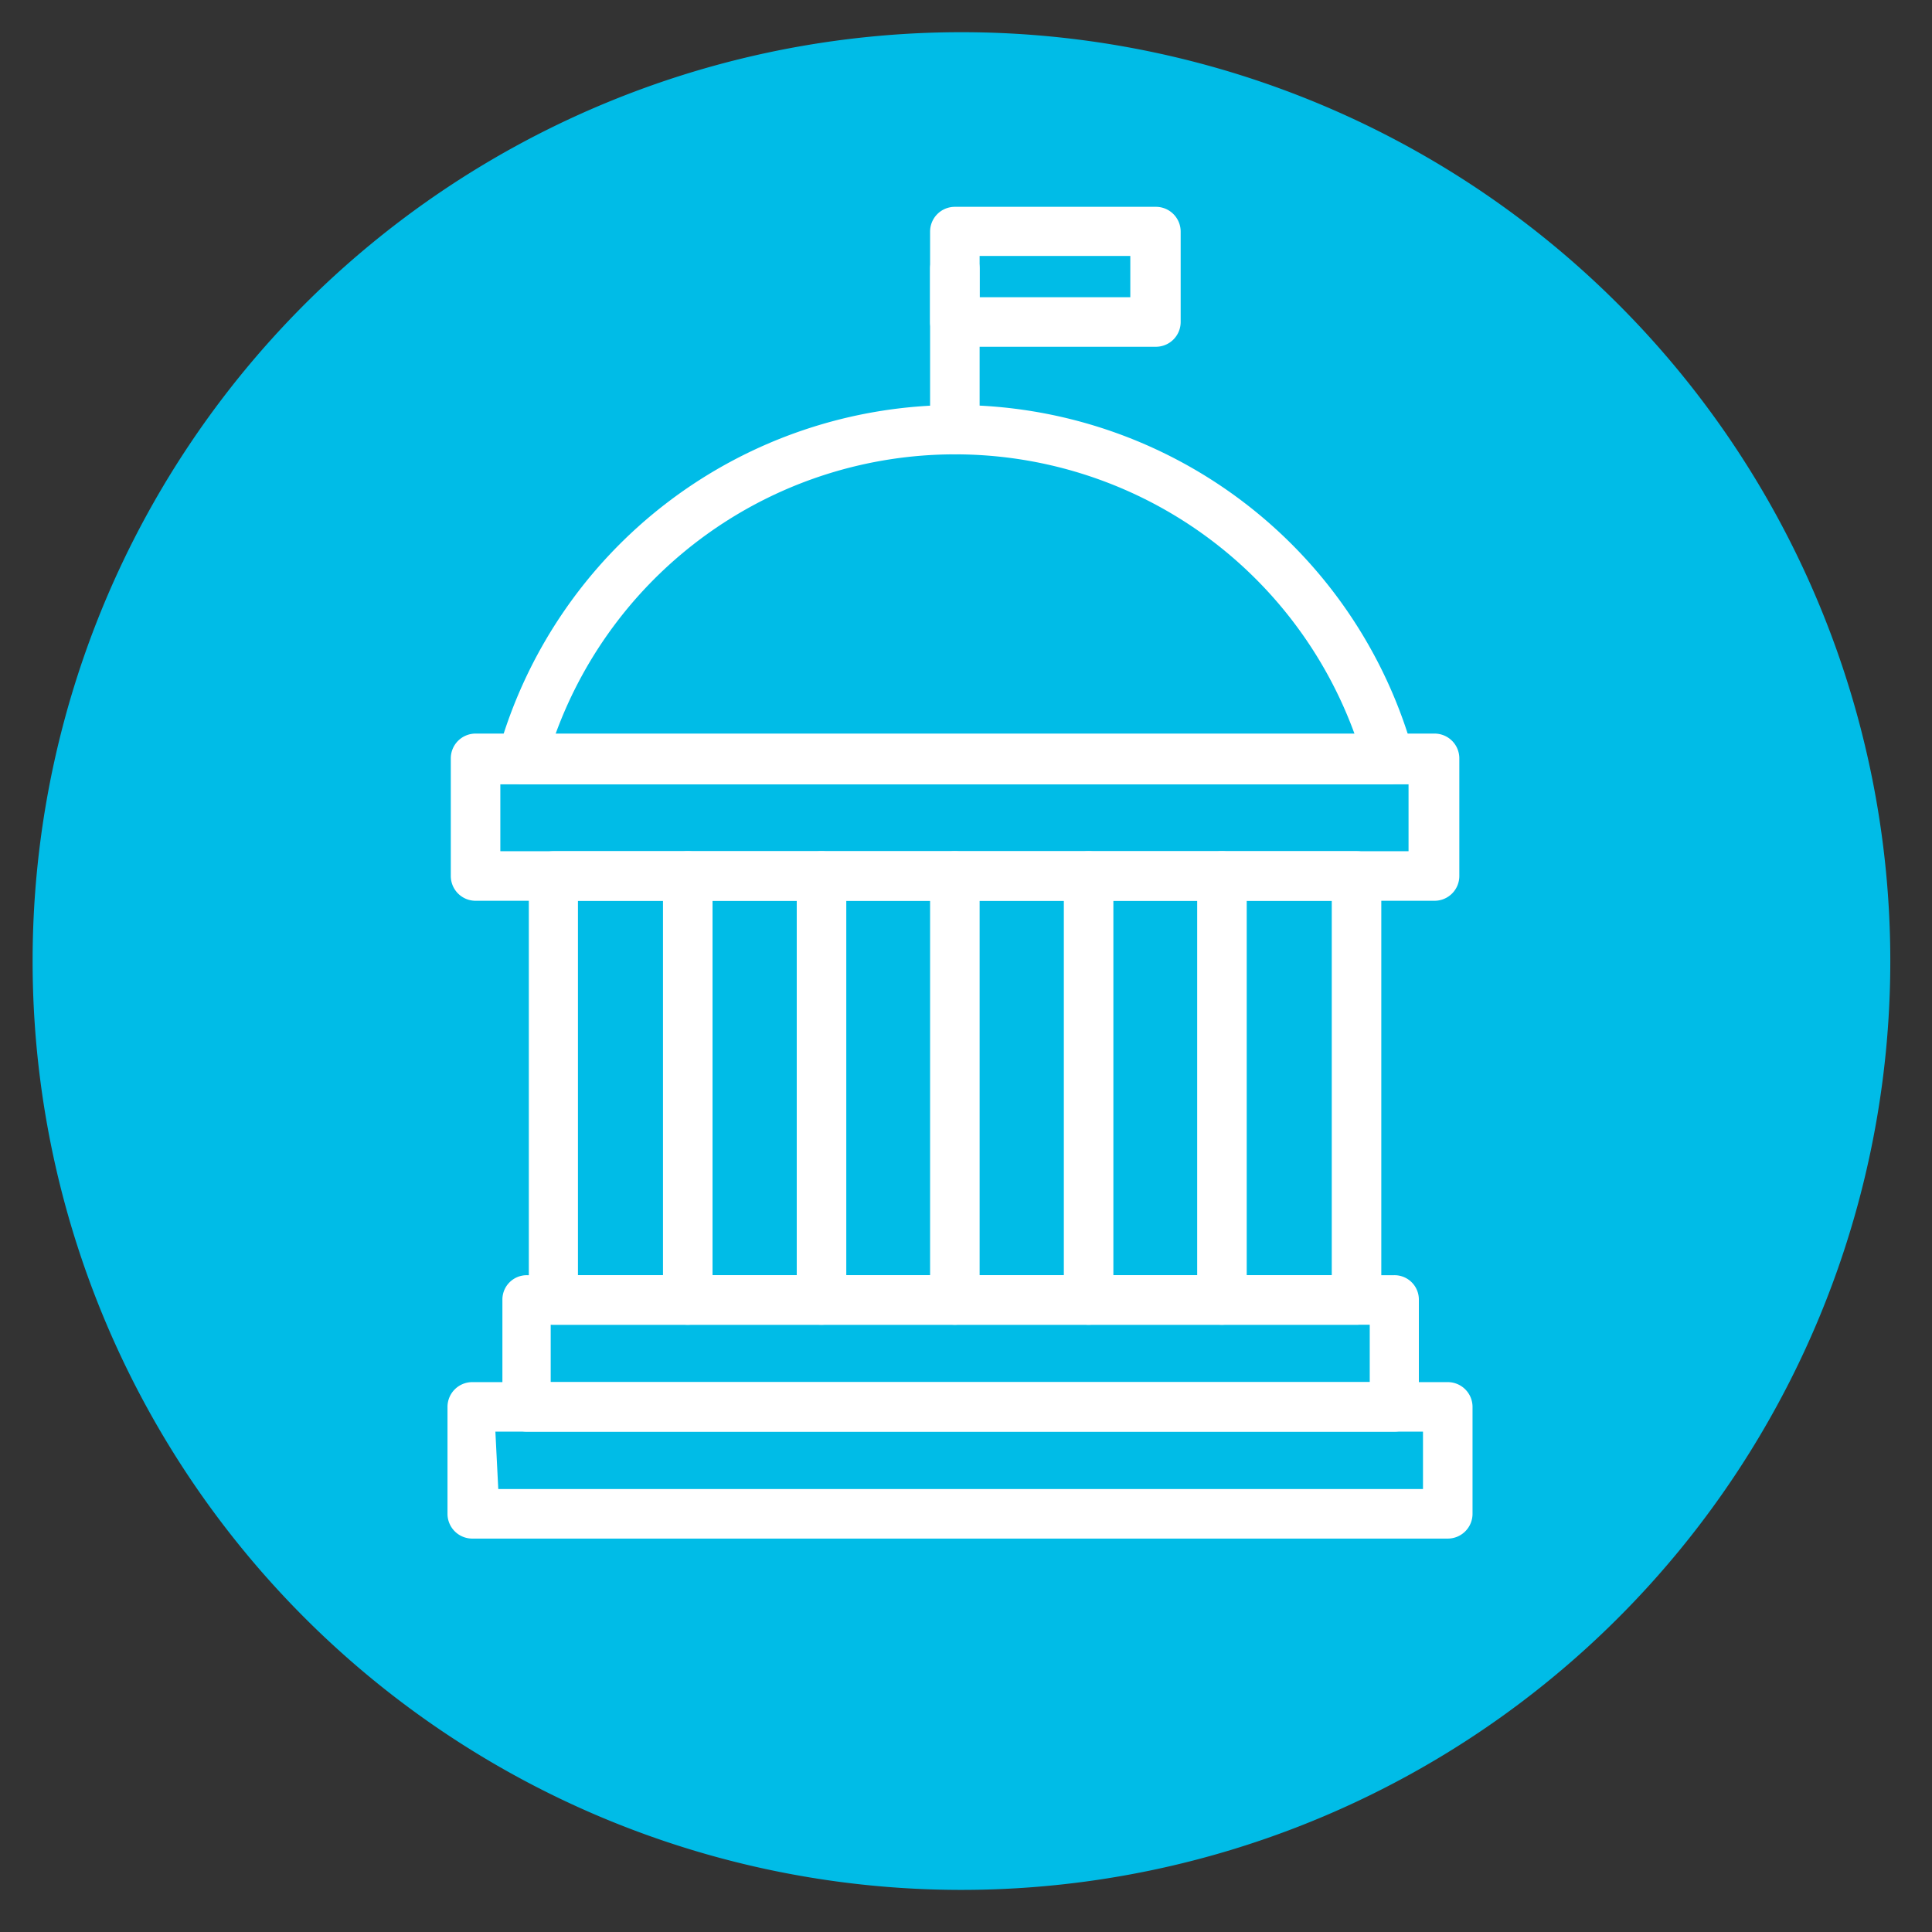
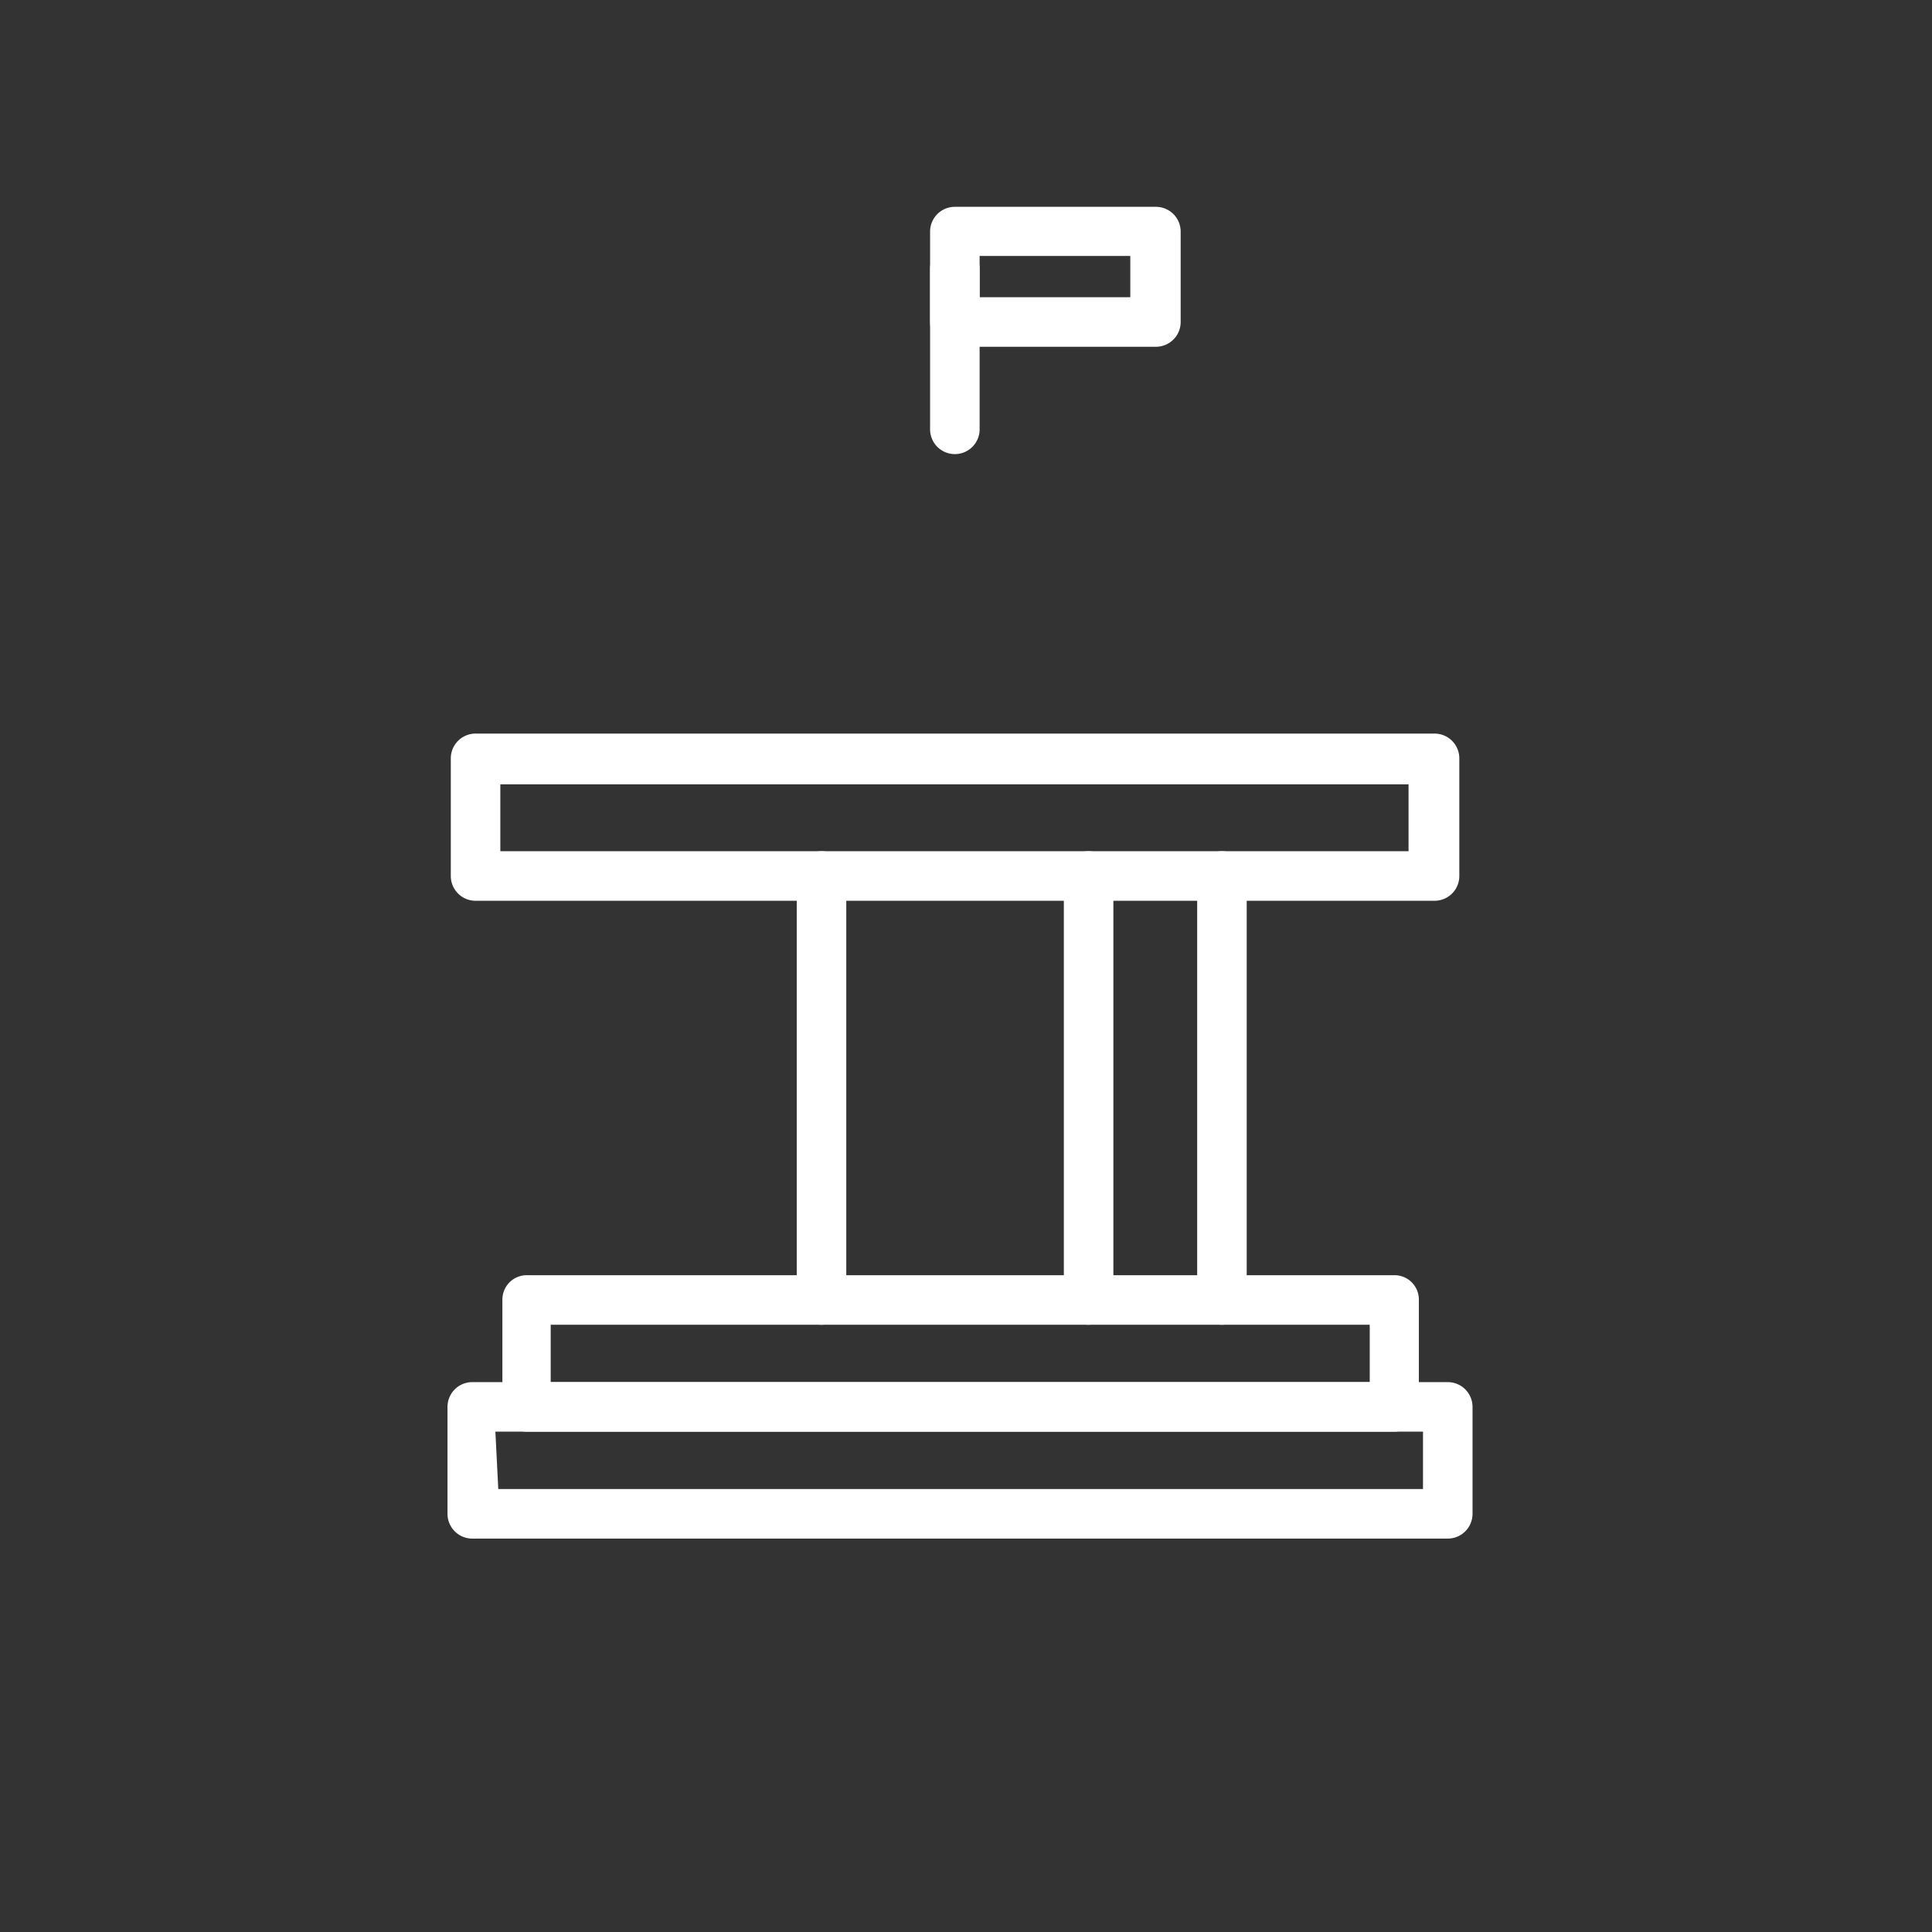
<svg xmlns="http://www.w3.org/2000/svg" id="Layer_1" data-name="Layer 1" viewBox="0 0 46.8 46.8">
  <rect x="0" y="0" width="46.8" height="46.8" fill="#333333" stroke="none" />
  <defs>
    <style>.cls-1{fill:#00bce7;}.cls-2{fill:#fff;}</style>
  </defs>
-   <path class="cls-1" d="M23.29,45.78A22.5,22.5,0,1,0,.79,23.28a22.5,22.5,0,0,0,22.5,22.5" />
-   <path class="cls-2" d="M32.86,32.09H13.41a.6.6,0,0,1-.6-.6V21.22a.6.6,0,0,1,.6-.6H32.86a.6.6,0,0,1,.6.6V31.49A.6.6,0,0,1,32.86,32.09ZM14,30.89H32.26V21.82H14Z" />
-   <path class="cls-2" d="M16.66,32.09a.6.6,0,0,1-.6-.6V21.22a.6.6,0,0,1,1.2,0V31.49A.6.6,0,0,1,16.66,32.09Z" />
  <path class="cls-2" d="M19.9,32.09a.6.6,0,0,1-.6-.6V21.22a.6.6,0,1,1,1.2,0V31.49A.6.6,0,0,1,19.9,32.09Z" />
-   <path class="cls-2" d="M23.13,32.09a.6.6,0,0,1-.6-.6V21.22a.6.6,0,1,1,1.2,0V31.49A.6.6,0,0,1,23.13,32.09Z" />
  <path class="cls-2" d="M26.37,32.09a.6.6,0,0,1-.6-.6V21.22a.6.6,0,0,1,1.2,0V31.49A.6.6,0,0,1,26.37,32.09Z" />
  <path class="cls-2" d="M29.6,32.09a.6.6,0,0,1-.6-.6V21.22a.6.6,0,0,1,1.2,0V31.49A.6.6,0,0,1,29.6,32.09Z" />
-   <path class="cls-2" d="M33.64,19h-21a.63.63,0,0,1-.48-.24.6.6,0,0,1-.1-.52,11.51,11.51,0,0,1,22.18,0,.6.6,0,0,1-.1.52A.6.6,0,0,1,33.64,19Zm-20.19-1.2H32.82a10.3,10.3,0,0,0-19.37,0Z" />
  <path class="cls-2" d="M34.75,21.82H11.52a.6.6,0,0,1-.6-.6V18.37a.6.6,0,0,1,.6-.6H34.75a.6.6,0,0,1,.6.6v2.85A.6.6,0,0,1,34.75,21.82Zm-22.63-1.2h22V19h-22Z" />
  <path class="cls-2" d="M23.13,11a.6.6,0,0,1-.6-.6V6.51a.6.6,0,1,1,1.2,0v3.87A.6.6,0,0,1,23.13,11Z" />
  <path class="cls-2" d="M28,8.4H23.13a.6.6,0,0,1-.6-.6V5.61a.6.6,0,0,1,.6-.6H28a.6.6,0,0,1,.6.6V7.8A.6.6,0,0,1,28,8.4ZM23.73,7.2h3.65v-1H23.73Z" />
  <path class="cls-2" d="M33.77,34.68h-21a.6.6,0,0,1-.6-.6V31.49a.59.59,0,0,1,.6-.6h21a.59.59,0,0,1,.6.6v2.59A.6.6,0,0,1,33.77,34.68Zm-20.43-1.2H33.18V32.09H13.34Z" />
  <path class="cls-2" d="M35.07,37.27H11.44a.6.6,0,0,1-.6-.6V34.08a.6.6,0,0,1,.6-.6H35.07a.6.6,0,0,1,.6.6v2.59A.6.6,0,0,1,35.07,37.27Zm-23-1.2H34.47V34.68H12Z" />
</svg>